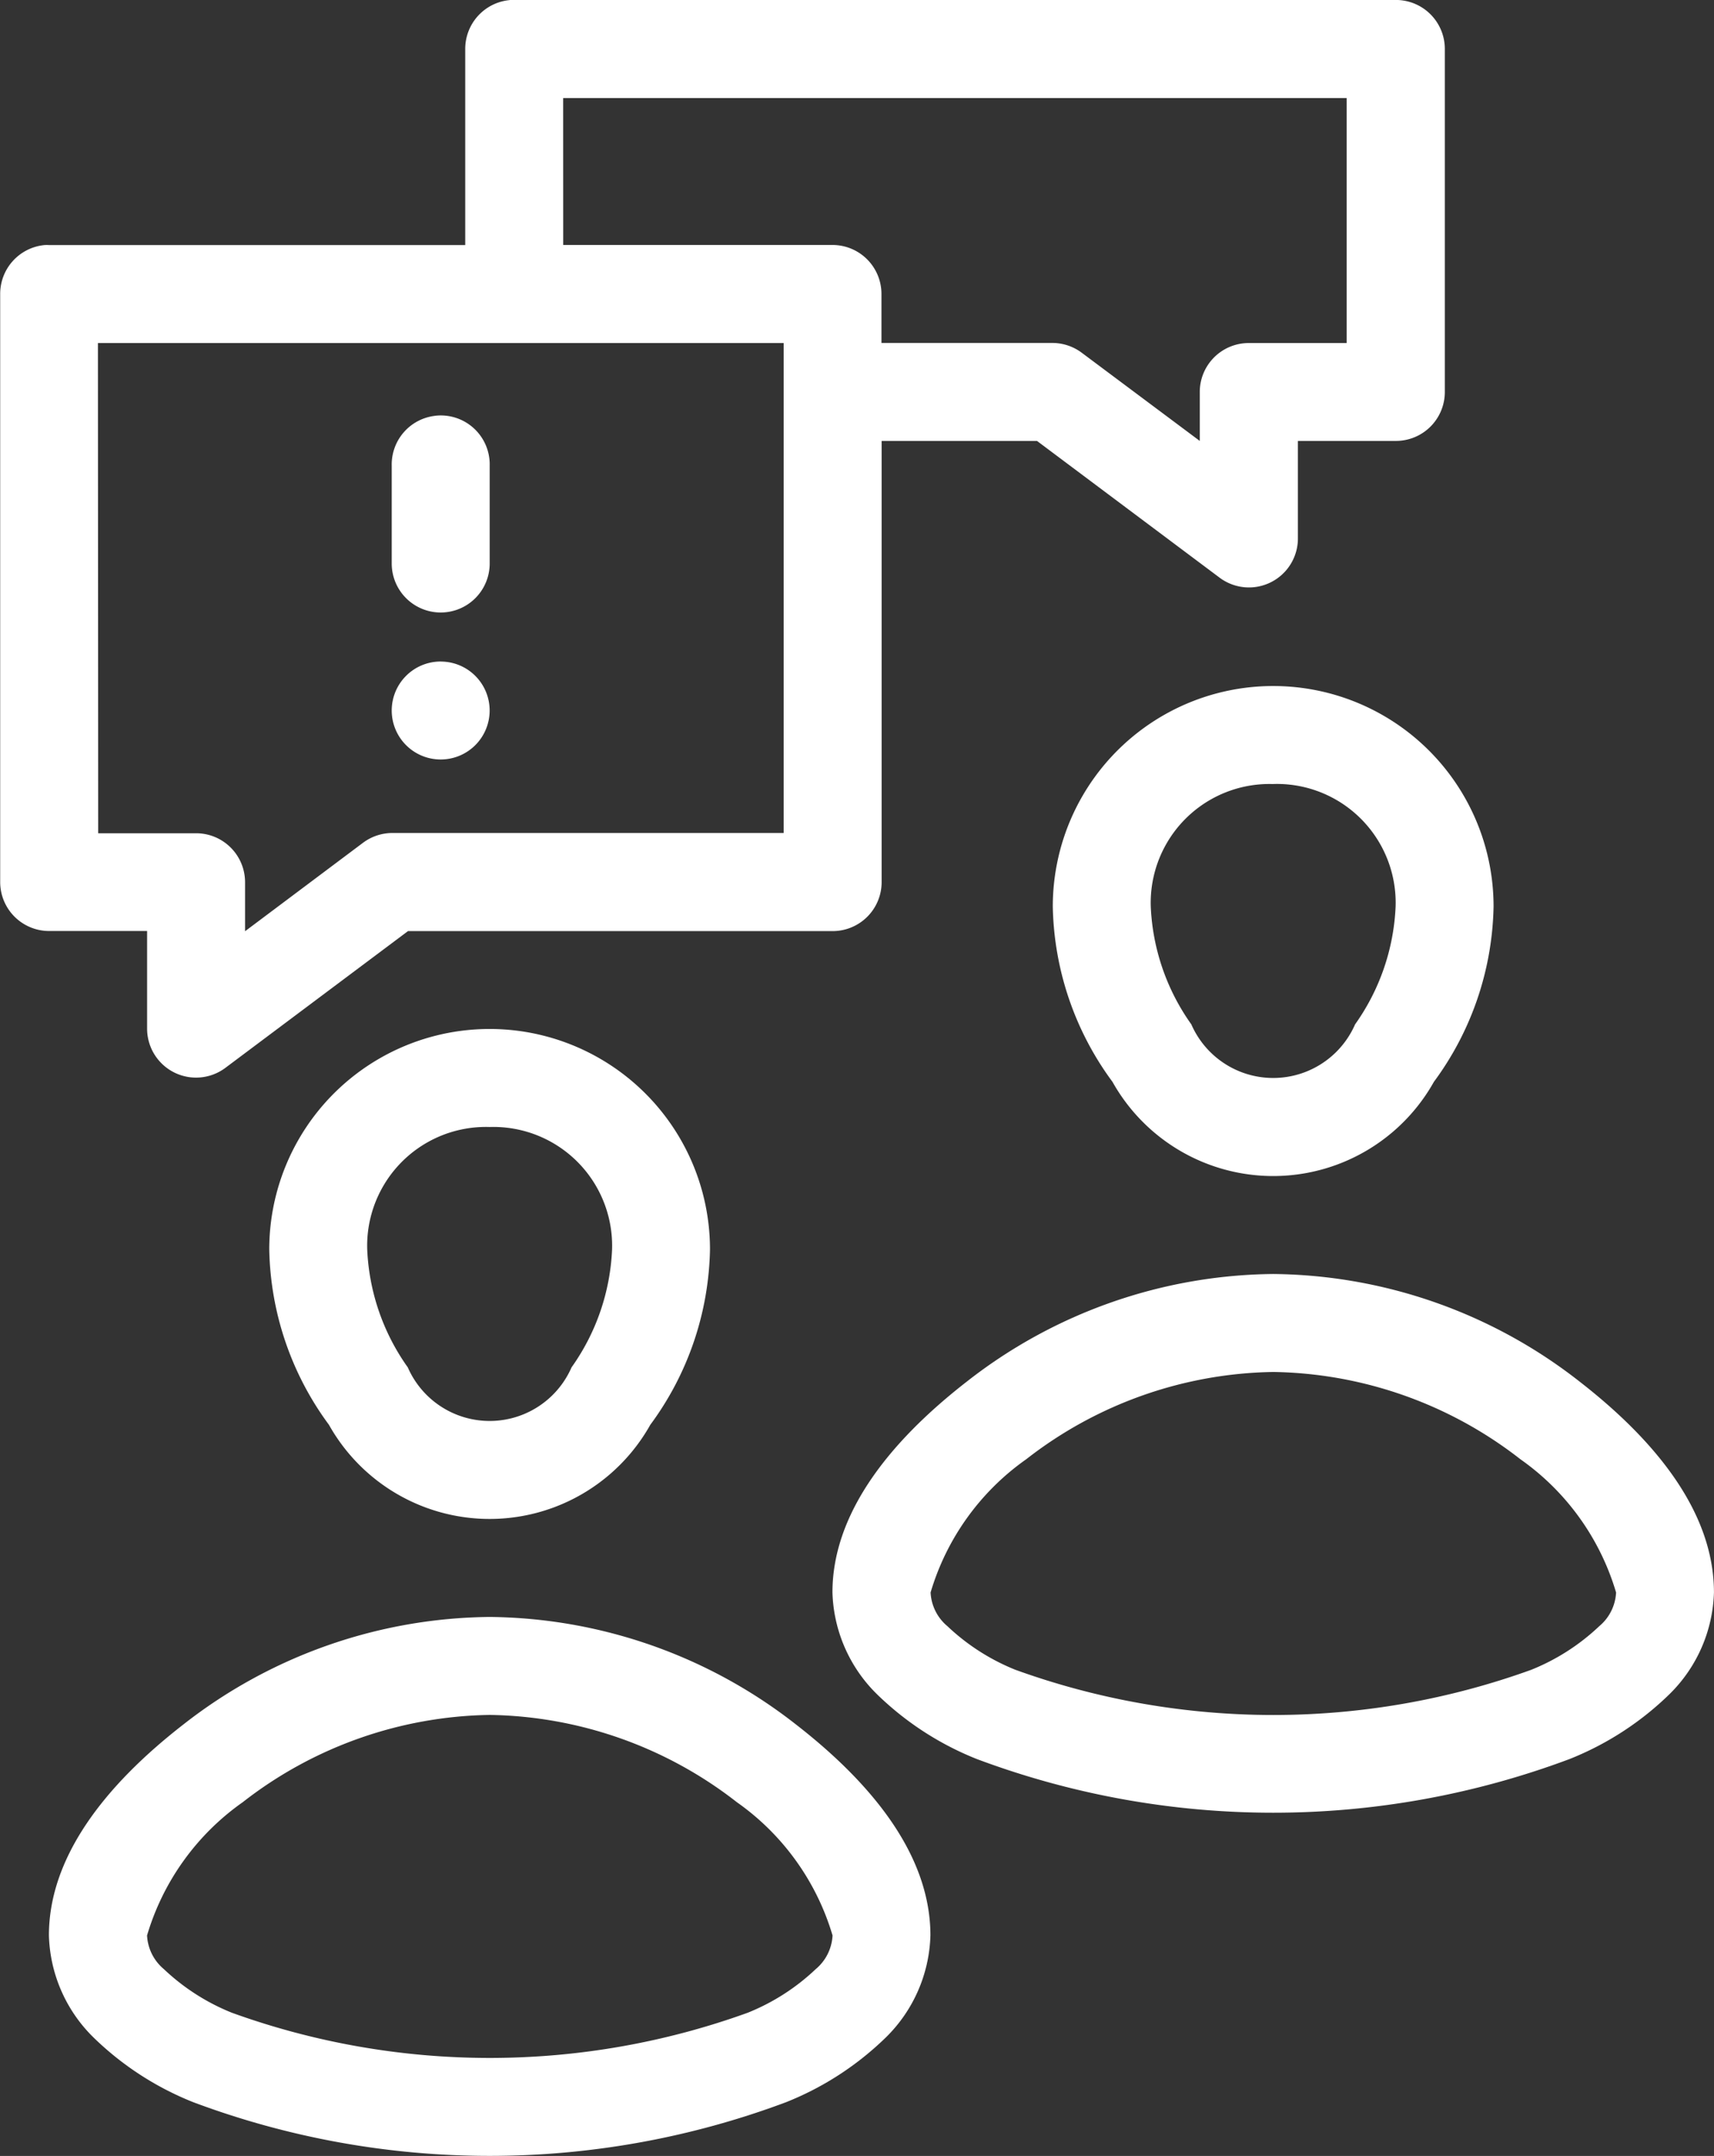
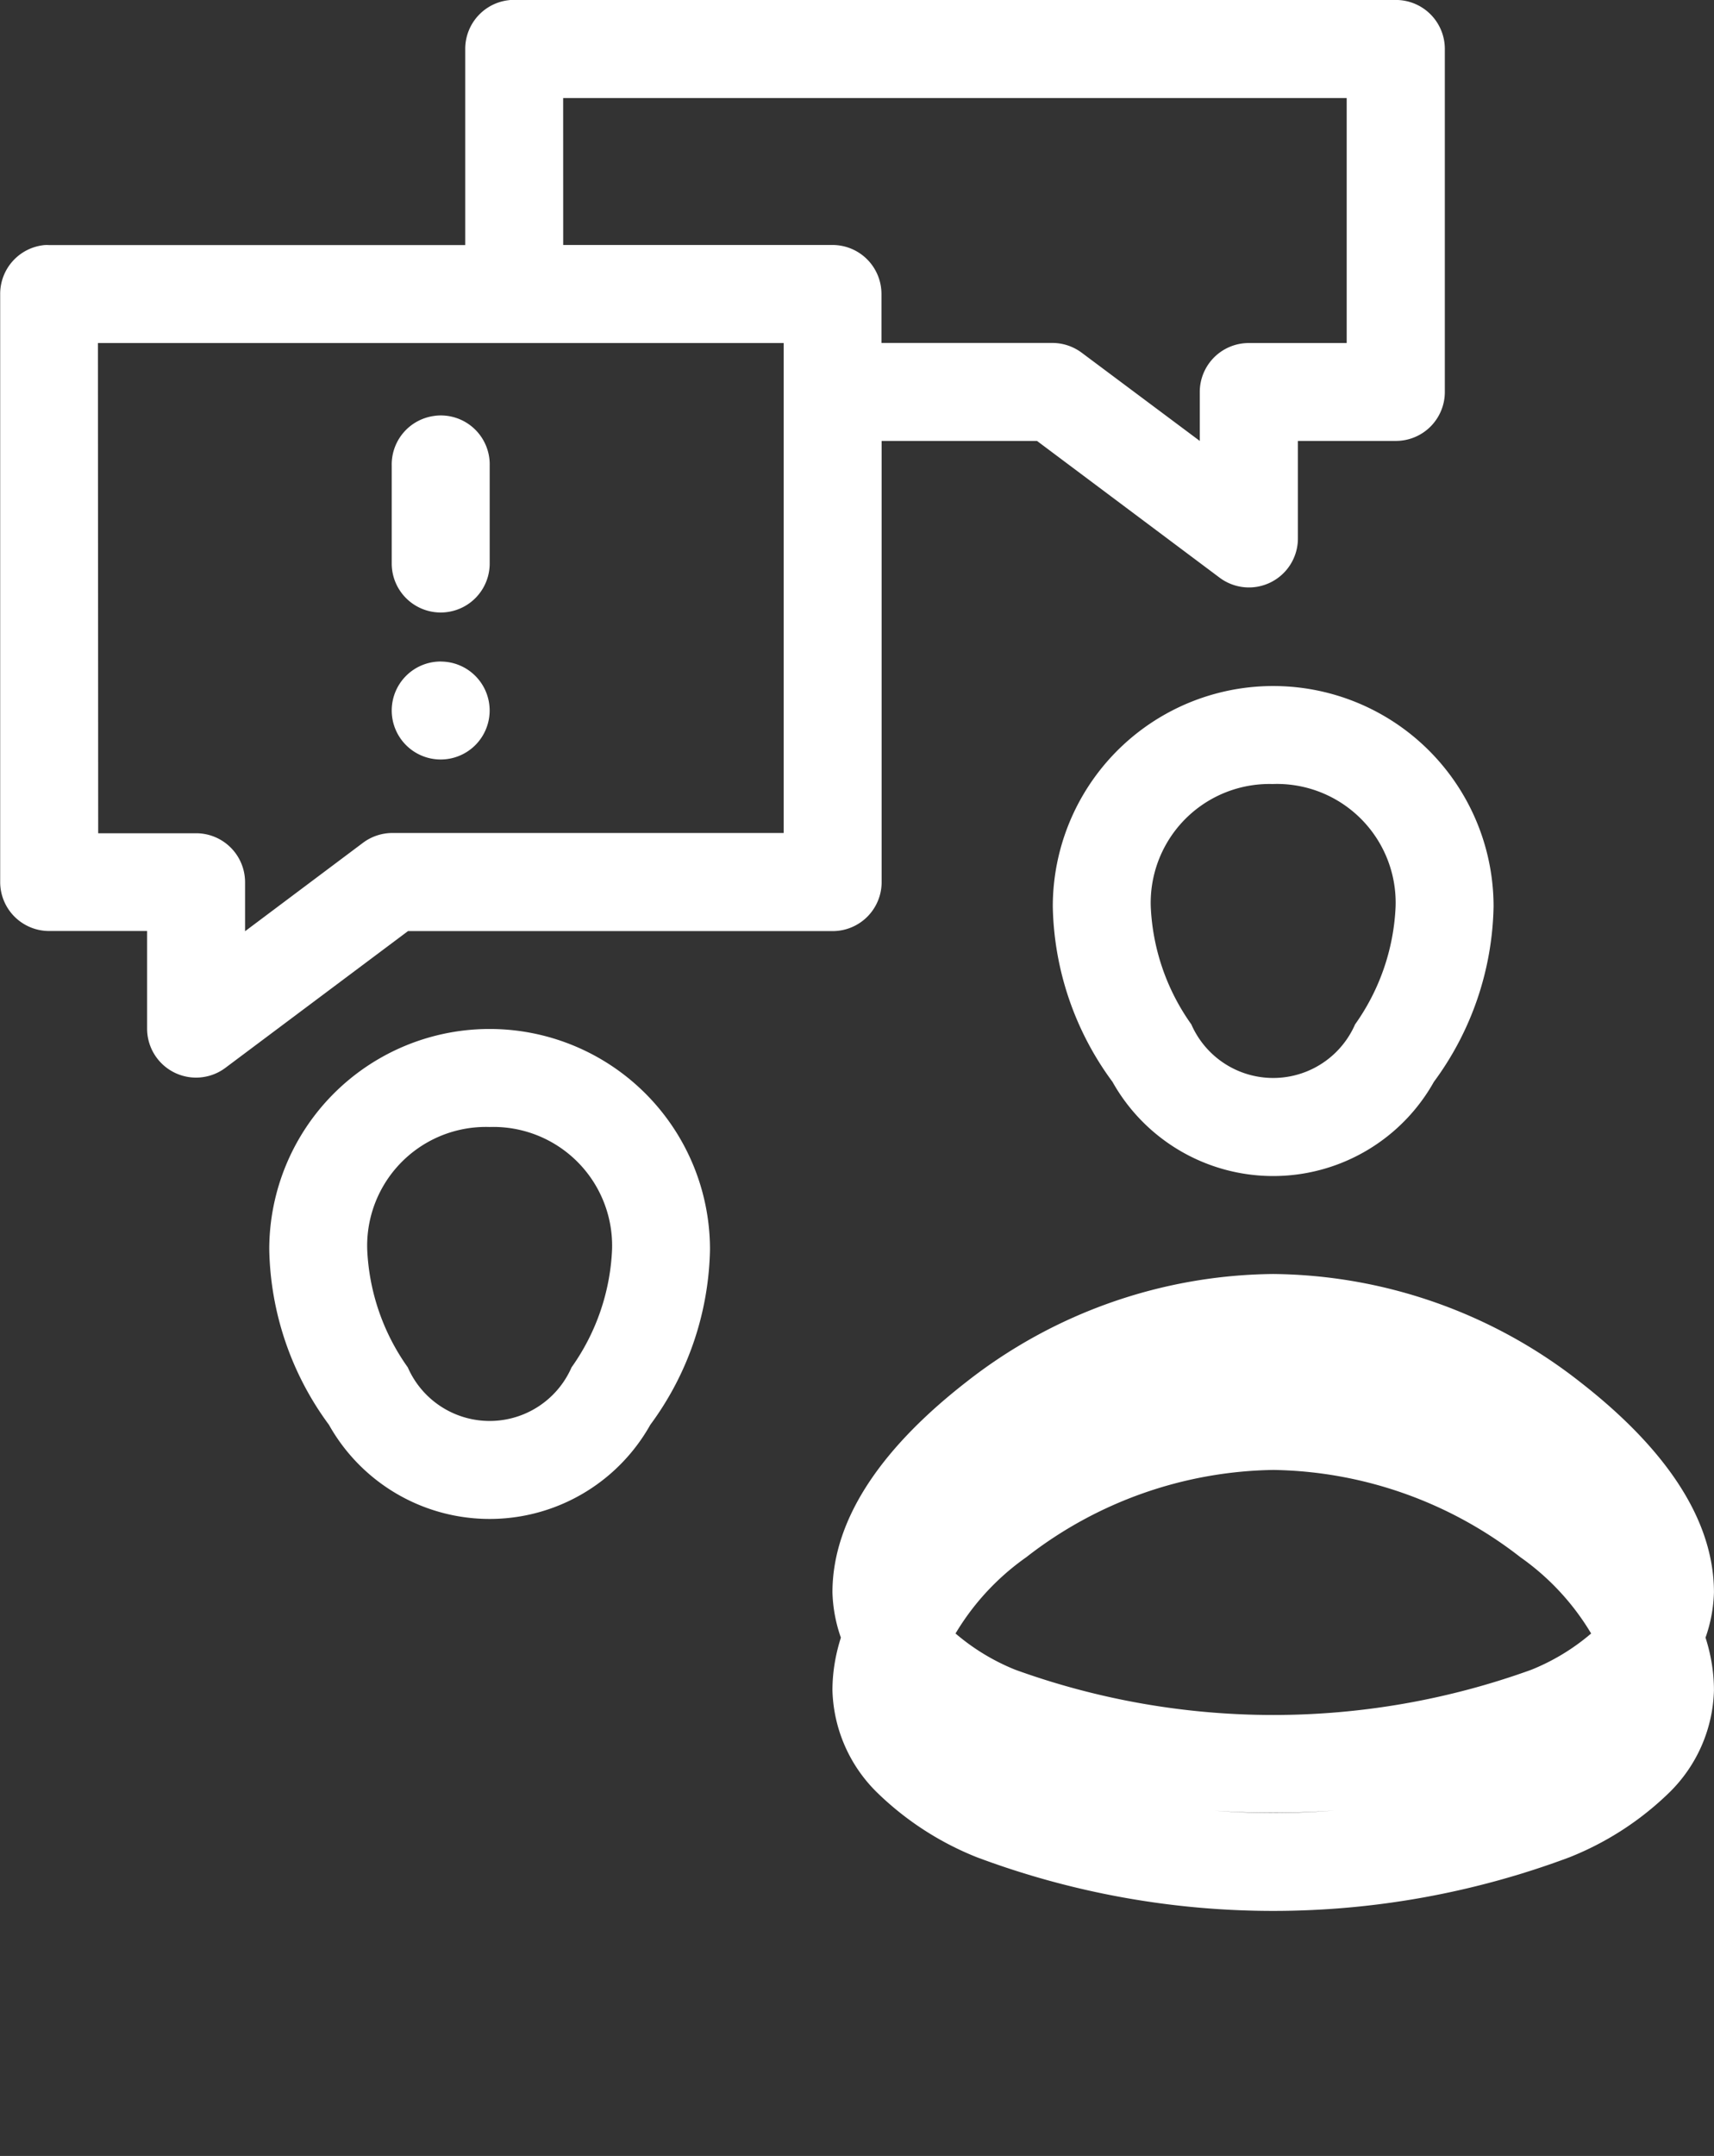
<svg xmlns="http://www.w3.org/2000/svg" id="Group_199" data-name="Group 199" width="38.824" height="48.808" viewBox="0 0 38.824 48.808">
  <rect x="0" y="0" width="38.824" height="48.808" fill="#333333" stroke="none" />
-   <path id="Path_91" data-name="Path 91" d="M1121.892,438.02a1.11,1.11,0,0,0-1.005,1.109v4.437h-9.429a.845.845,0,0,0-.1,0,1.11,1.11,0,0,0-1.005,1.109v13.311a1.109,1.109,0,0,0,1.109,1.109h2.219v2.218a1.109,1.109,0,0,0,1.768.884l4.142-3.1h9.619a1.109,1.109,0,0,0,1.109-1.109V448h3.519l4.142,3.1a1.109,1.109,0,0,0,1.768-.884V448h2.219a1.108,1.108,0,0,0,1.109-1.109v-7.765a1.109,1.109,0,0,0-1.109-1.109H1122a.855.855,0,0,0-.1,0Zm1.213,2.218h17.748v5.546h-2.219a1.109,1.109,0,0,0-1.109,1.109V448l-2.669-1.993a1.115,1.115,0,0,0-.659-.225h-3.882v-1.109a1.109,1.109,0,0,0-1.109-1.109h-6.1Zm-10.538,5.546H1128.1v11.092h-8.874a1.115,1.115,0,0,0-.659.225L1115.9,459.1v-1.109a1.109,1.109,0,0,0-1.109-1.109h-2.218Zm7.643,1.647a1.109,1.109,0,0,0-.988,1.126v2.218a1.109,1.109,0,1,0,2.219,0v-2.218a1.108,1.108,0,0,0-1.231-1.127Zm.121,5.563a1.109,1.109,0,1,0,1.109,1.109A1.108,1.108,0,0,0,1120.332,452.995Zm18.857.555a4.991,4.991,0,0,0-4.992,4.992,6.884,6.884,0,0,0,1.352,3.969,4.173,4.173,0,0,0,7.28,0,6.884,6.884,0,0,0,1.352-3.969A4.991,4.991,0,0,0,1139.189,453.549Zm0,2.218a2.69,2.69,0,0,1,2.773,2.773,4.967,4.967,0,0,1-.918,2.669,2.024,2.024,0,0,1-3.709,0,4.965,4.965,0,0,1-.919-2.669A2.69,2.69,0,0,1,1139.189,455.768Zm-17.748,5.546a4.991,4.991,0,0,0-4.992,4.992,6.884,6.884,0,0,0,1.352,3.969,4.173,4.173,0,0,0,7.279,0,6.884,6.884,0,0,0,1.352-3.969,4.991,4.991,0,0,0-4.992-4.992Zm0,2.219a2.69,2.69,0,0,1,2.773,2.773,4.966,4.966,0,0,1-.918,2.669,2.024,2.024,0,0,1-3.709,0,4.965,4.965,0,0,1-.919-2.669A2.69,2.69,0,0,1,1121.441,463.532Zm17.748,3.328a11.419,11.419,0,0,0-6.95,2.444c-1.776,1.382-3.033,3-3.033,4.766a3.362,3.362,0,0,0,1.005,2.3,6.875,6.875,0,0,0,2.271,1.473,19.151,19.151,0,0,0,13.415,0,6.875,6.875,0,0,0,2.271-1.473,3.363,3.363,0,0,0,1.005-2.3c0-1.77-1.256-3.384-3.033-4.766a11.419,11.419,0,0,0-6.95-2.444Zm0,2.218a9.322,9.322,0,0,1,5.6,1.976,5.645,5.645,0,0,1,2.167,3.016,1.062,1.062,0,0,1-.381.763,4.882,4.882,0,0,1-1.542.988,17.19,17.19,0,0,1-11.681,0,4.878,4.878,0,0,1-1.542-.988,1.061,1.061,0,0,1-.381-.763,5.647,5.647,0,0,1,2.166-3.016,9.321,9.321,0,0,1,5.6-1.976Zm-17.748,5.546a11.418,11.418,0,0,0-6.95,2.444c-1.776,1.382-3.033,3-3.033,4.766a3.363,3.363,0,0,0,1.005,2.305,6.874,6.874,0,0,0,2.271,1.473,19.15,19.15,0,0,0,13.415,0,6.877,6.877,0,0,0,2.271-1.473,3.363,3.363,0,0,0,1.005-2.305c0-1.77-1.256-3.384-3.033-4.766a11.419,11.419,0,0,0-6.95-2.444Zm0,2.218a9.322,9.322,0,0,1,5.6,1.976,5.646,5.646,0,0,1,2.167,3.016,1.061,1.061,0,0,1-.381.763,4.88,4.88,0,0,1-1.542.988,17.19,17.19,0,0,1-11.681,0,4.879,4.879,0,0,1-1.542-.988,1.061,1.061,0,0,1-.381-.763,5.646,5.646,0,0,1,2.167-3.016,9.32,9.32,0,0,1,5.6-1.976Z" transform="translate(-1110.349 -438.018)" fill="#fff" />
+   <path id="Path_91" data-name="Path 91" d="M1121.892,438.02a1.11,1.11,0,0,0-1.005,1.109v4.437h-9.429a.845.845,0,0,0-.1,0,1.11,1.11,0,0,0-1.005,1.109v13.311a1.109,1.109,0,0,0,1.109,1.109h2.219v2.218a1.109,1.109,0,0,0,1.768.884l4.142-3.1h9.619a1.109,1.109,0,0,0,1.109-1.109V448h3.519l4.142,3.1a1.109,1.109,0,0,0,1.768-.884V448h2.219a1.108,1.108,0,0,0,1.109-1.109v-7.765a1.109,1.109,0,0,0-1.109-1.109H1122a.855.855,0,0,0-.1,0Zm1.213,2.218h17.748v5.546h-2.219a1.109,1.109,0,0,0-1.109,1.109V448l-2.669-1.993a1.115,1.115,0,0,0-.659-.225h-3.882v-1.109a1.109,1.109,0,0,0-1.109-1.109h-6.1Zm-10.538,5.546H1128.1v11.092h-8.874a1.115,1.115,0,0,0-.659.225L1115.9,459.1v-1.109a1.109,1.109,0,0,0-1.109-1.109h-2.218Zm7.643,1.647a1.109,1.109,0,0,0-.988,1.126v2.218a1.109,1.109,0,1,0,2.219,0v-2.218a1.108,1.108,0,0,0-1.231-1.127Zm.121,5.563a1.109,1.109,0,1,0,1.109,1.109A1.108,1.108,0,0,0,1120.332,452.995Zm18.857.555a4.991,4.991,0,0,0-4.992,4.992,6.884,6.884,0,0,0,1.352,3.969,4.173,4.173,0,0,0,7.28,0,6.884,6.884,0,0,0,1.352-3.969A4.991,4.991,0,0,0,1139.189,453.549Zm0,2.218a2.69,2.69,0,0,1,2.773,2.773,4.967,4.967,0,0,1-.918,2.669,2.024,2.024,0,0,1-3.709,0,4.965,4.965,0,0,1-.919-2.669A2.69,2.69,0,0,1,1139.189,455.768Zm-17.748,5.546a4.991,4.991,0,0,0-4.992,4.992,6.884,6.884,0,0,0,1.352,3.969,4.173,4.173,0,0,0,7.279,0,6.884,6.884,0,0,0,1.352-3.969,4.991,4.991,0,0,0-4.992-4.992Zm0,2.219a2.69,2.69,0,0,1,2.773,2.773,4.966,4.966,0,0,1-.918,2.669,2.024,2.024,0,0,1-3.709,0,4.965,4.965,0,0,1-.919-2.669A2.69,2.69,0,0,1,1121.441,463.532Zm17.748,3.328a11.419,11.419,0,0,0-6.95,2.444c-1.776,1.382-3.033,3-3.033,4.766a3.362,3.362,0,0,0,1.005,2.3,6.875,6.875,0,0,0,2.271,1.473,19.151,19.151,0,0,0,13.415,0,6.875,6.875,0,0,0,2.271-1.473,3.363,3.363,0,0,0,1.005-2.3c0-1.77-1.256-3.384-3.033-4.766a11.419,11.419,0,0,0-6.95-2.444Zm0,2.218a9.322,9.322,0,0,1,5.6,1.976,5.645,5.645,0,0,1,2.167,3.016,1.062,1.062,0,0,1-.381.763,4.882,4.882,0,0,1-1.542.988,17.19,17.19,0,0,1-11.681,0,4.878,4.878,0,0,1-1.542-.988,1.061,1.061,0,0,1-.381-.763,5.647,5.647,0,0,1,2.166-3.016,9.321,9.321,0,0,1,5.6-1.976Za11.418,11.418,0,0,0-6.95,2.444c-1.776,1.382-3.033,3-3.033,4.766a3.363,3.363,0,0,0,1.005,2.305,6.874,6.874,0,0,0,2.271,1.473,19.15,19.15,0,0,0,13.415,0,6.877,6.877,0,0,0,2.271-1.473,3.363,3.363,0,0,0,1.005-2.305c0-1.77-1.256-3.384-3.033-4.766a11.419,11.419,0,0,0-6.95-2.444Zm0,2.218a9.322,9.322,0,0,1,5.6,1.976,5.646,5.646,0,0,1,2.167,3.016,1.061,1.061,0,0,1-.381.763,4.88,4.88,0,0,1-1.542.988,17.19,17.19,0,0,1-11.681,0,4.879,4.879,0,0,1-1.542-.988,1.061,1.061,0,0,1-.381-.763,5.646,5.646,0,0,1,2.167-3.016,9.32,9.32,0,0,1,5.6-1.976Z" transform="translate(-1110.349 -438.018)" fill="#fff" />
</svg>